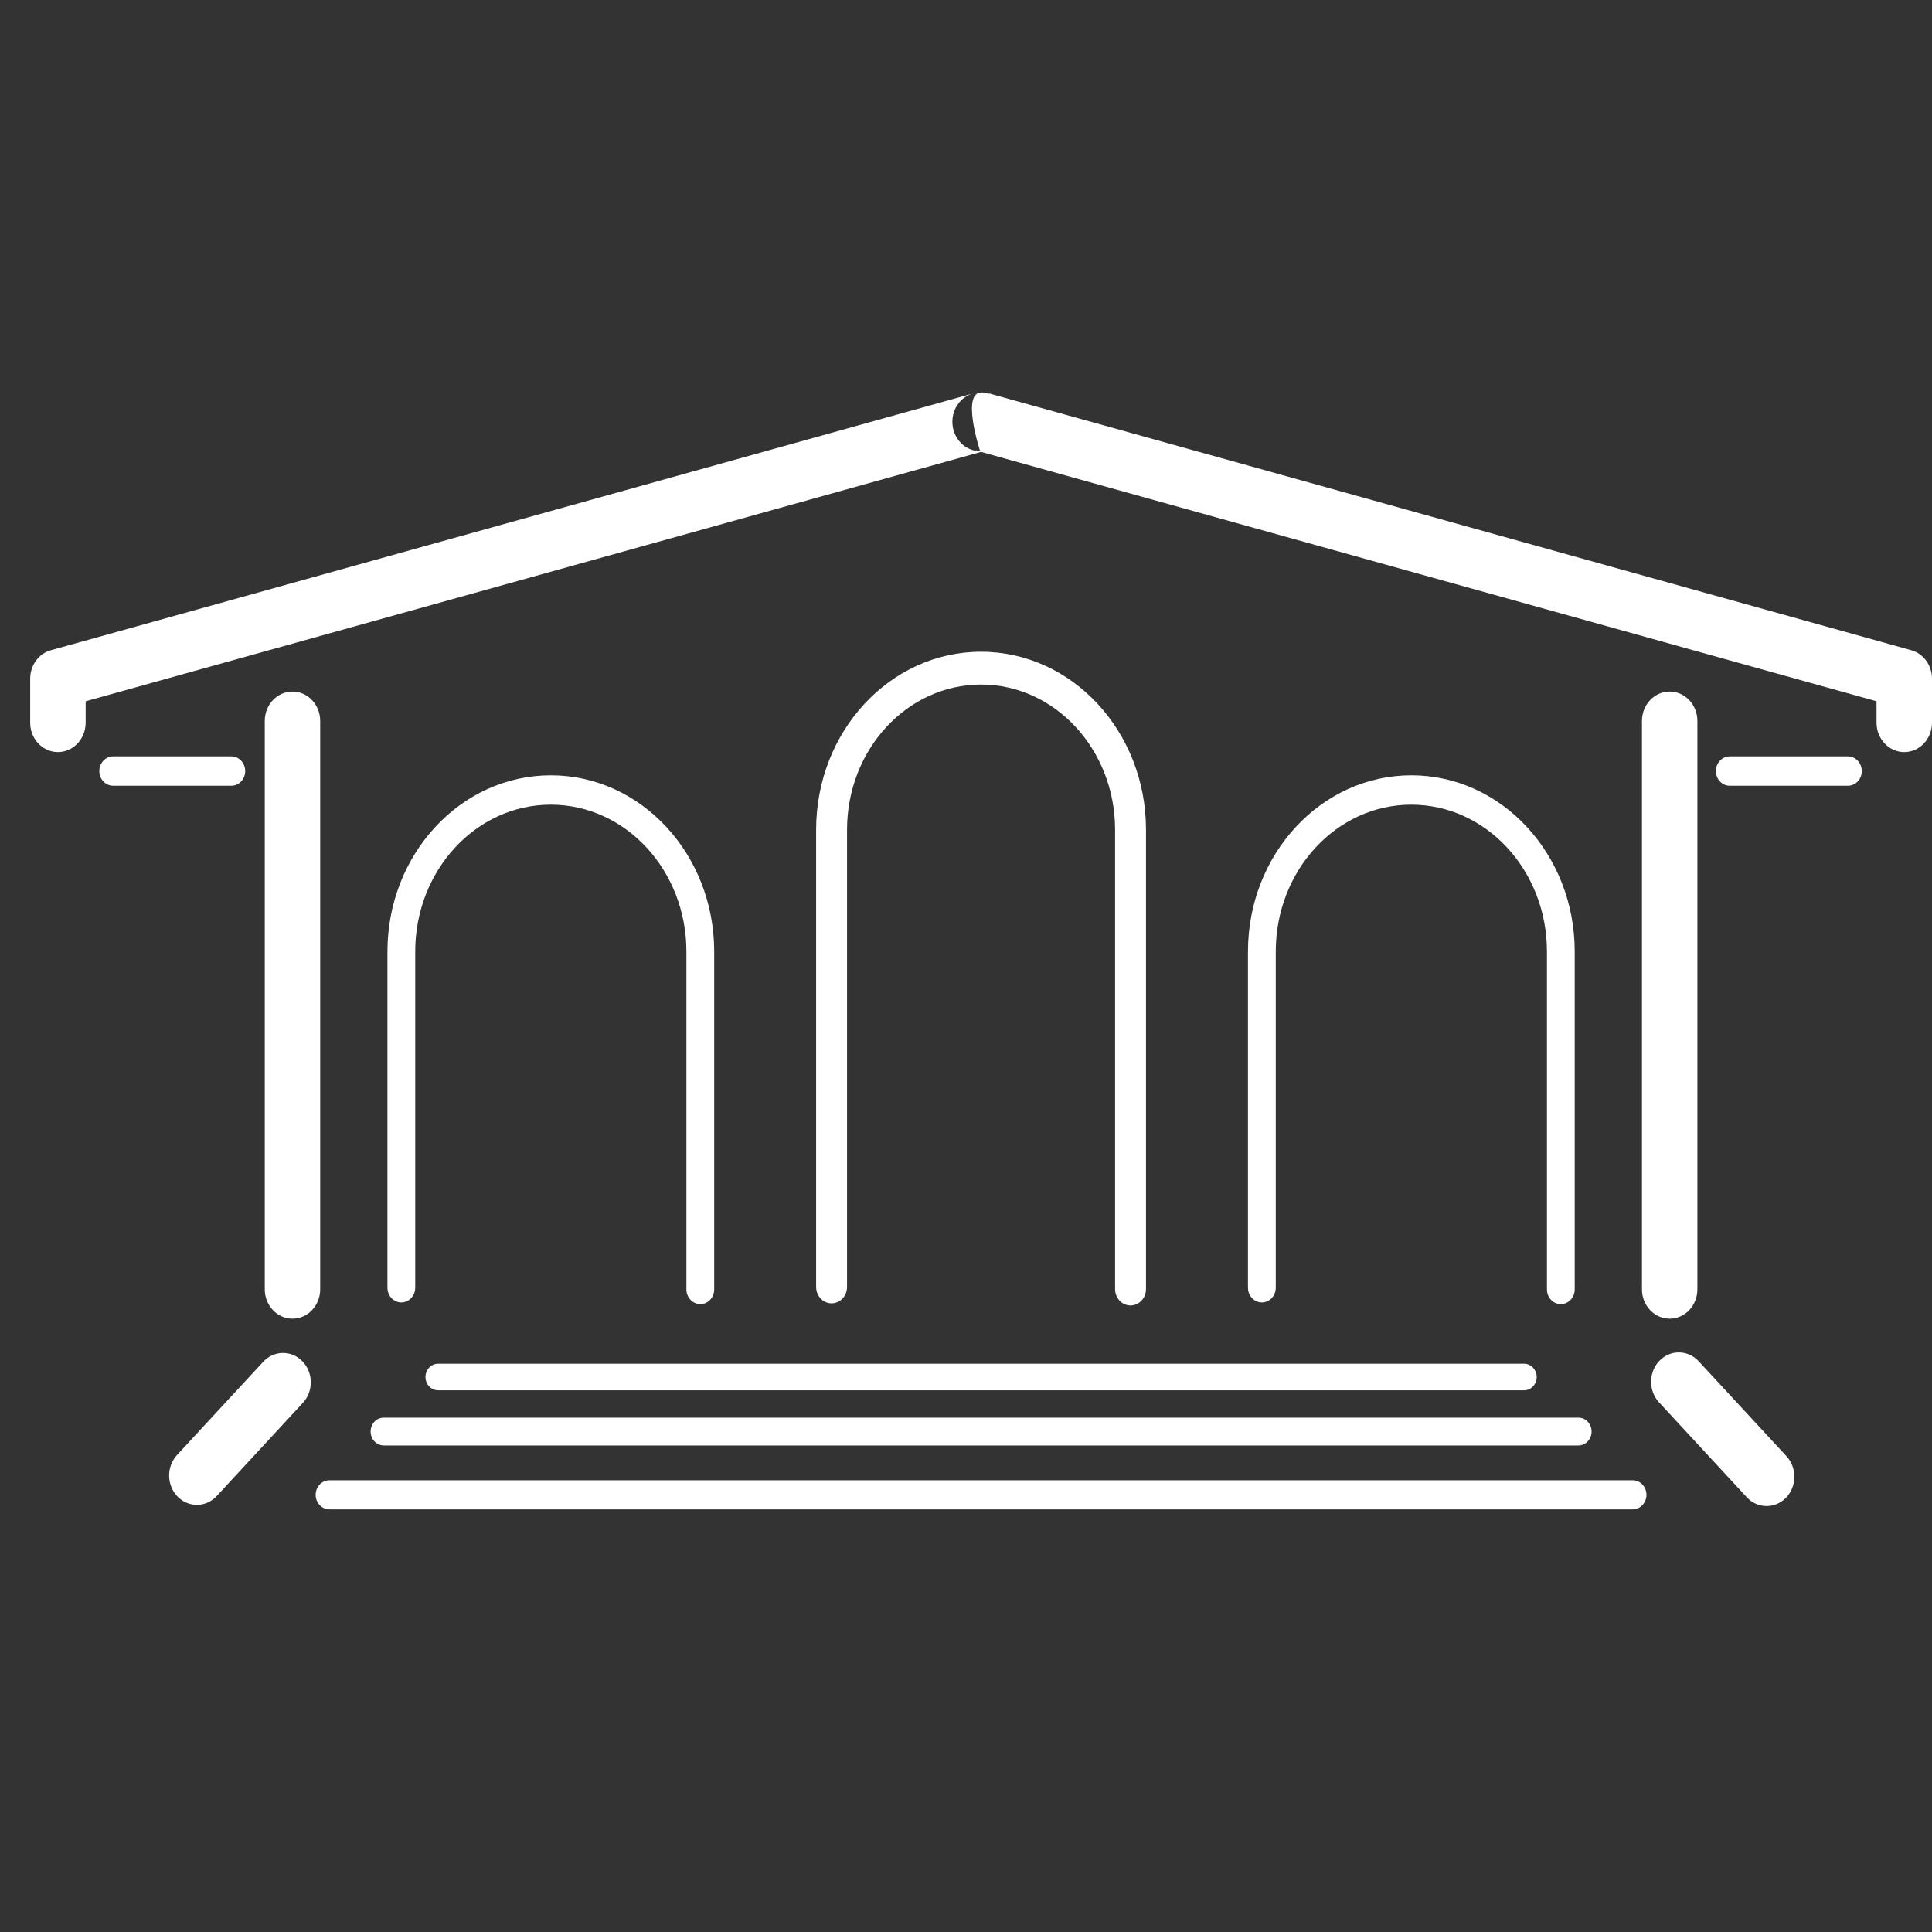
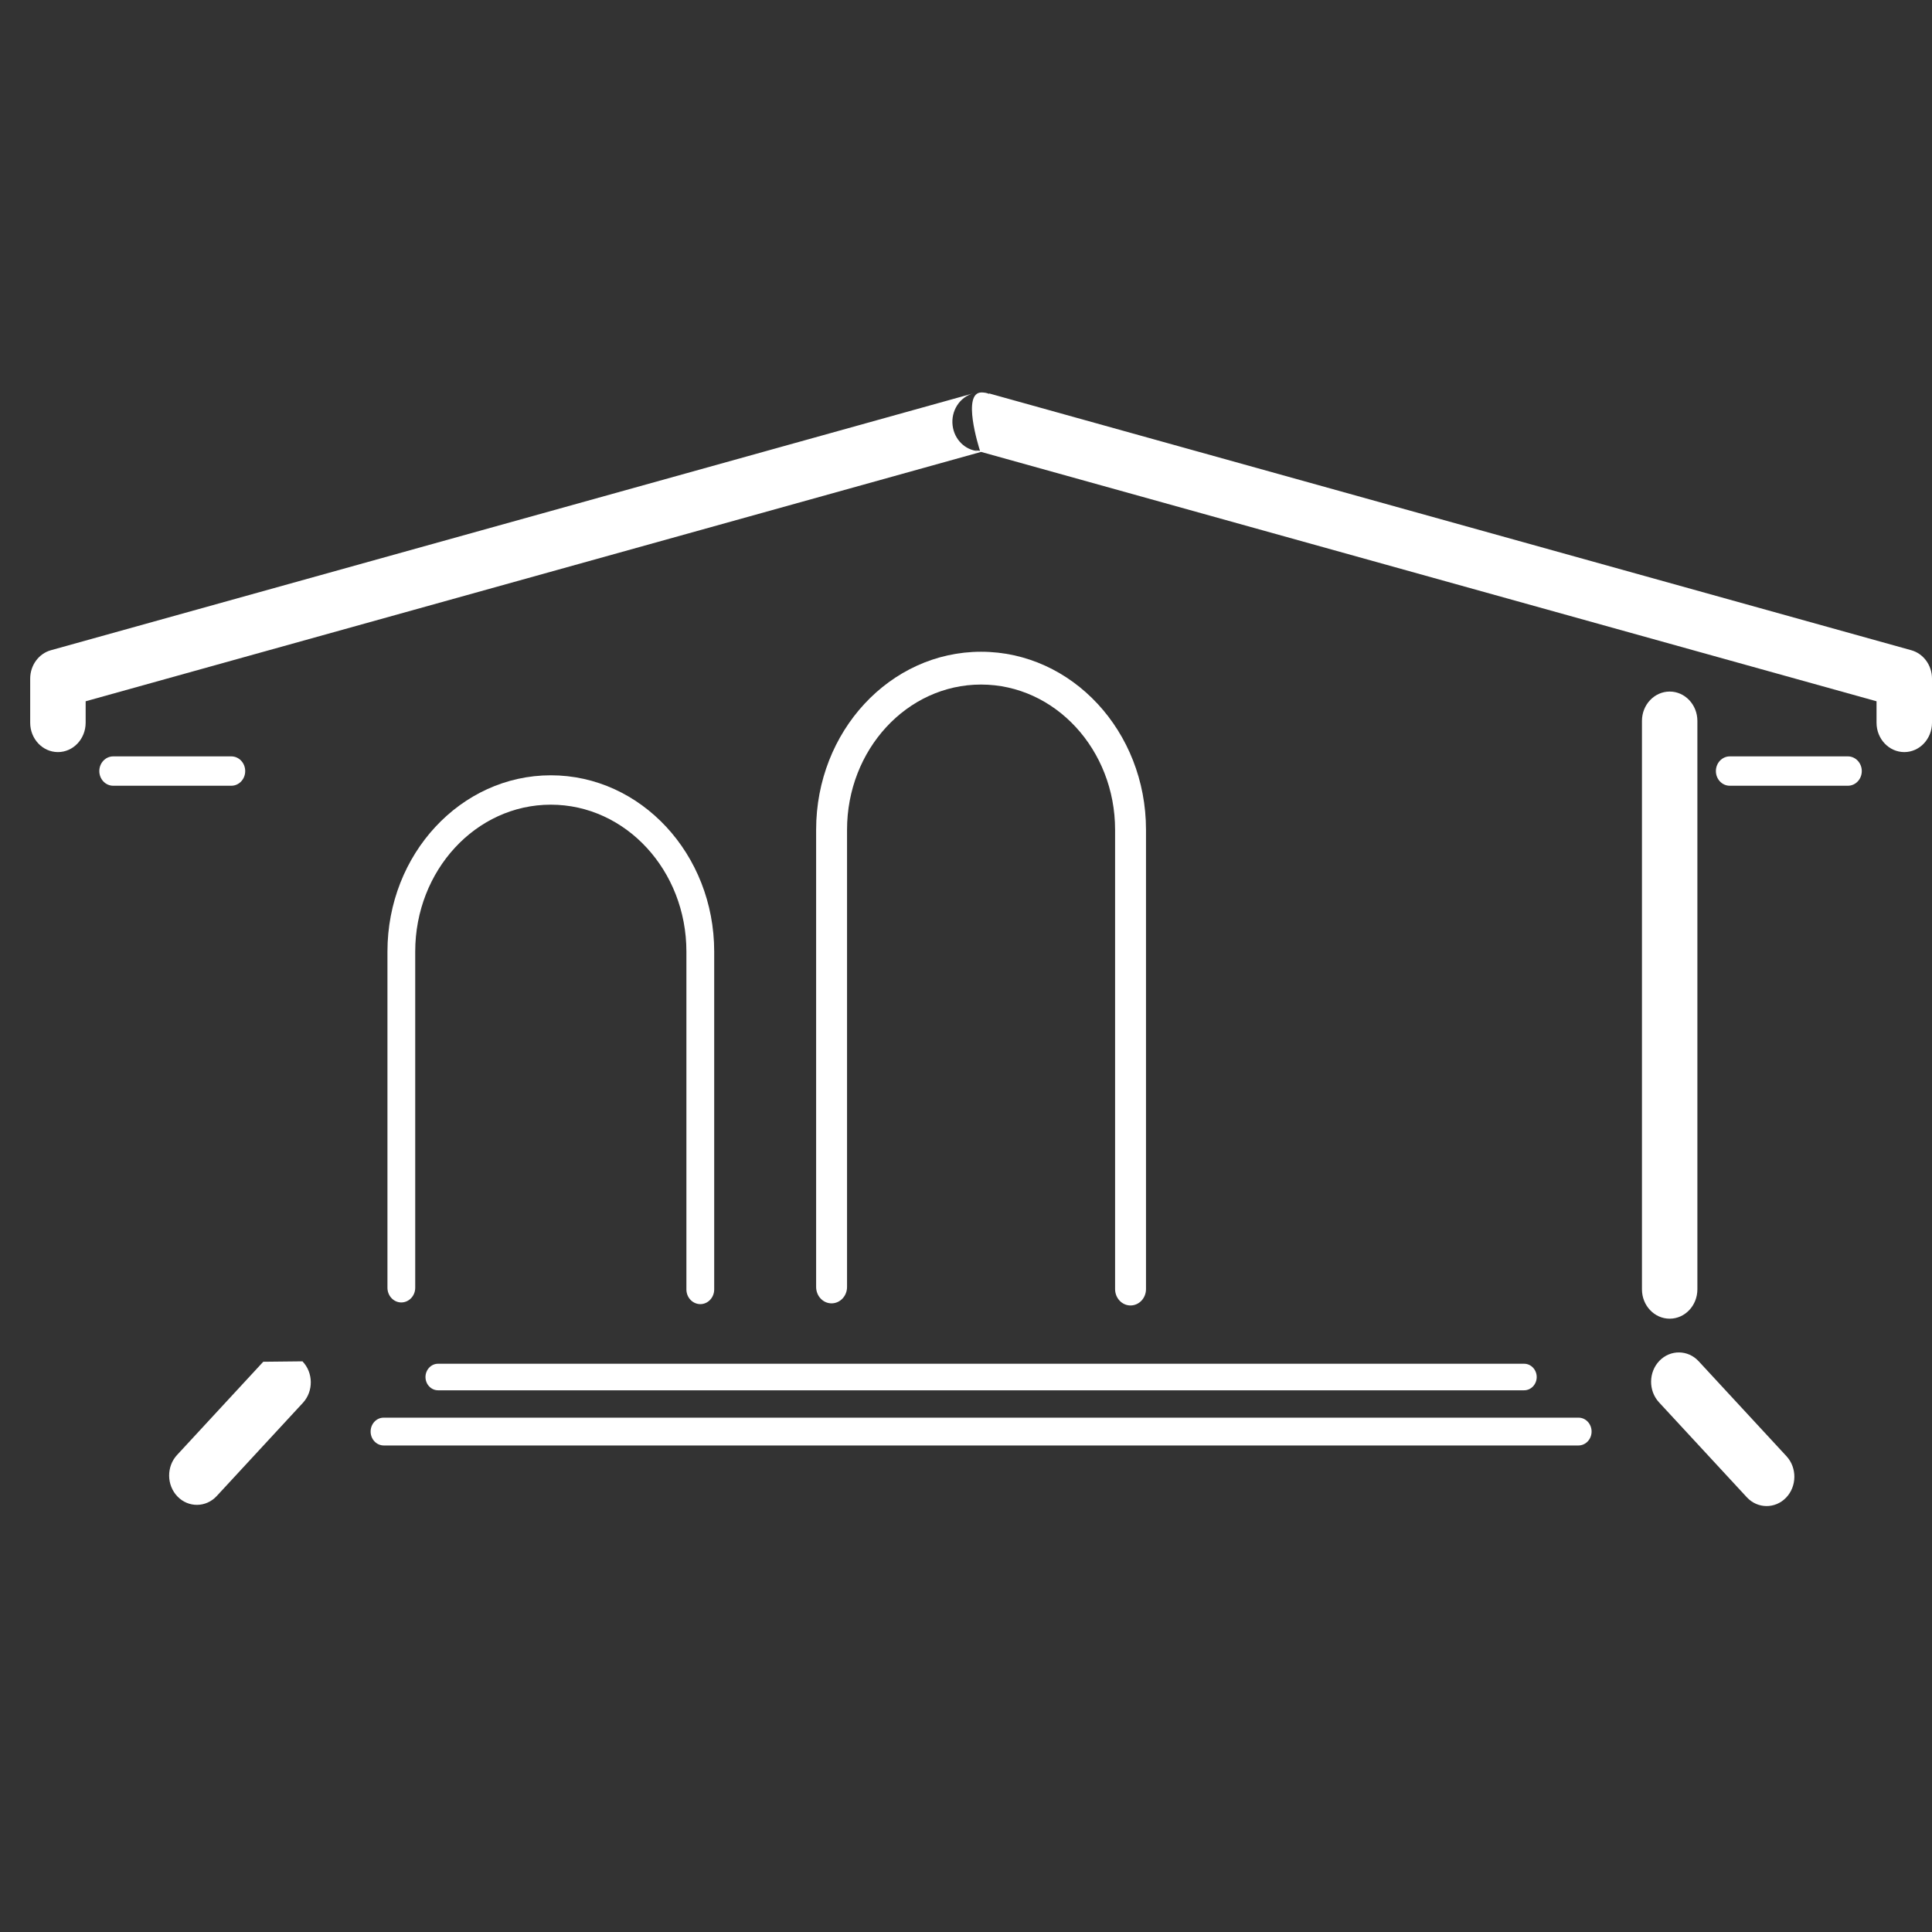
<svg xmlns="http://www.w3.org/2000/svg" width="96" height="96" viewBox="0 0 96 96" fill="none">
  <rect x="0" y="0" width="96" height="96" fill="#333333" stroke="none" />
  <path fill-rule="evenodd" clip-rule="evenodd" d="M21.765 69.083H75.734C76.077 69.083 76.358 68.787 76.358 68.424C76.358 68.061 76.077 67.764 75.734 67.764H21.765C21.423 67.764 21.142 68.061 21.142 68.424C21.142 68.787 21.423 69.083 21.765 69.083Z" fill="white" />
  <path fill-rule="evenodd" clip-rule="evenodd" d="M19.068 71.825H78.433C78.794 71.823 79.085 71.514 79.085 71.133C79.085 70.752 78.794 70.44 78.433 70.443H19.068C18.706 70.44 18.416 70.752 18.416 71.133C18.416 71.514 18.706 71.823 19.068 71.825Z" fill="white" />
-   <path fill-rule="evenodd" clip-rule="evenodd" d="M16.368 75H81.129C81.504 74.997 81.812 74.675 81.812 74.277C81.812 73.878 81.504 73.553 81.129 73.553H16.368C15.992 73.553 15.685 73.878 15.685 74.277C15.685 74.675 15.992 74.997 16.368 75Z" fill="white" />
-   <path fill-rule="evenodd" clip-rule="evenodd" d="M13.081 67.665L8.797 72.298C8.265 72.872 8.275 73.798 8.819 74.36C9.362 74.922 10.236 74.913 10.768 74.338L15.051 69.706C15.583 69.131 15.572 68.206 15.029 67.644C14.486 67.082 13.612 67.091 13.081 67.665Z" fill="white" />
-   <path fill-rule="evenodd" clip-rule="evenodd" d="M13.156 35.82V64.066C13.156 64.871 13.773 65.525 14.534 65.525C15.293 65.525 15.91 64.871 15.91 64.066V35.822C15.91 35.017 15.293 34.363 14.534 34.363C13.773 34.363 13.156 35.017 13.156 35.82Z" fill="white" />
+   <path fill-rule="evenodd" clip-rule="evenodd" d="M13.081 67.665L8.797 72.298C8.265 72.872 8.275 73.798 8.819 74.36C9.362 74.922 10.236 74.913 10.768 74.338L15.051 69.706C15.583 69.131 15.572 68.206 15.029 67.644Z" fill="white" />
  <path fill-rule="evenodd" clip-rule="evenodd" d="M82.434 69.68L86.798 74.398C87.33 74.973 88.204 74.982 88.747 74.42C89.29 73.858 89.3 72.933 88.769 72.358L84.405 67.639C83.874 67.064 82.999 67.055 82.456 67.617C81.913 68.179 81.903 69.105 82.434 69.68Z" fill="white" />
  <path fill-rule="evenodd" clip-rule="evenodd" d="M81.588 35.82V64.068C81.588 64.871 82.205 65.525 82.966 65.525C83.725 65.525 84.342 64.871 84.342 64.066V35.822C84.342 35.017 83.725 34.363 82.966 34.363C82.205 34.363 81.588 35.017 81.588 35.82Z" fill="white" />
  <path fill-rule="evenodd" clip-rule="evenodd" d="M5.625 39.043H11.494C11.875 39.043 12.184 38.718 12.184 38.315C12.184 37.911 11.875 37.584 11.494 37.584H5.625C5.245 37.584 4.935 37.911 4.935 38.315C4.935 38.718 5.245 39.043 5.625 39.043Z" fill="white" />
  <path fill-rule="evenodd" clip-rule="evenodd" d="M85.952 39.043H91.821C92.201 39.043 92.511 38.718 92.511 38.315C92.511 37.911 92.201 37.584 91.821 37.584H85.952C85.571 37.584 85.262 37.911 85.262 38.315C85.262 38.718 85.571 39.043 85.952 39.043Z" fill="white" />
  <path fill-rule="evenodd" clip-rule="evenodd" d="M27.371 38.524C22.894 38.524 19.252 42.443 19.252 47.284V63.987C19.252 64.391 19.562 64.718 19.942 64.718C20.323 64.715 20.632 64.391 20.632 63.987V47.284C20.632 43.255 23.644 39.984 27.369 39.984C31.094 39.984 34.107 43.255 34.107 47.284V64.071C34.107 64.475 34.417 64.799 34.798 64.802C35.178 64.802 35.488 64.475 35.488 64.071V47.284C35.488 42.443 31.848 38.524 27.371 38.524Z" fill="white" />
-   <path fill-rule="evenodd" clip-rule="evenodd" d="M70.13 38.524C65.654 38.524 62.011 42.443 62.011 47.284V63.987C62.011 64.391 62.321 64.715 62.702 64.718C63.082 64.718 63.392 64.391 63.392 63.987V47.284C63.392 43.255 66.403 39.984 70.128 39.984C73.853 39.984 76.867 43.255 76.867 47.284V64.071C76.867 64.475 77.176 64.802 77.557 64.802C77.938 64.799 78.247 64.475 78.247 64.071V47.284C78.247 42.443 74.607 38.524 70.13 38.524Z" fill="white" />
  <path fill-rule="evenodd" clip-rule="evenodd" d="M48.747 32.385C44.226 32.385 40.553 36.341 40.553 41.231V63.948C40.553 64.398 40.895 64.763 41.321 64.763C41.746 64.761 42.089 64.398 42.089 63.948V41.231C42.089 37.251 45.067 34.015 48.747 34.015C52.427 34.015 55.408 37.251 55.408 41.231V64.053C55.408 64.503 55.751 64.868 56.176 64.868C56.602 64.866 56.944 64.503 56.944 64.053V41.231C56.944 36.341 53.269 32.385 48.747 32.385Z" fill="white" />
  <path fill-rule="evenodd" clip-rule="evenodd" d="M48.697 22.404L48.446 22.37L48.602 22.414C47.955 22.365 47.42 21.839 47.335 21.146C47.245 20.42 47.681 19.735 48.352 19.549L2.528 32.31C1.923 32.479 1.5 33.059 1.5 33.721V35.912C1.5 36.717 2.117 37.369 2.878 37.371C3.639 37.371 4.256 36.717 4.256 35.912V34.846L48.749 22.455L93.244 34.846V35.912C93.244 36.717 93.861 37.369 94.622 37.371C95.383 37.371 96 36.717 96 35.912V33.721C96 33.059 95.577 32.479 94.972 32.31L49.146 19.549L49.144 19.572C49.047 19.526 48.924 19.503 48.775 19.5C47.782 19.5 48.628 22.189 48.697 22.404Z" fill="white" />
</svg>